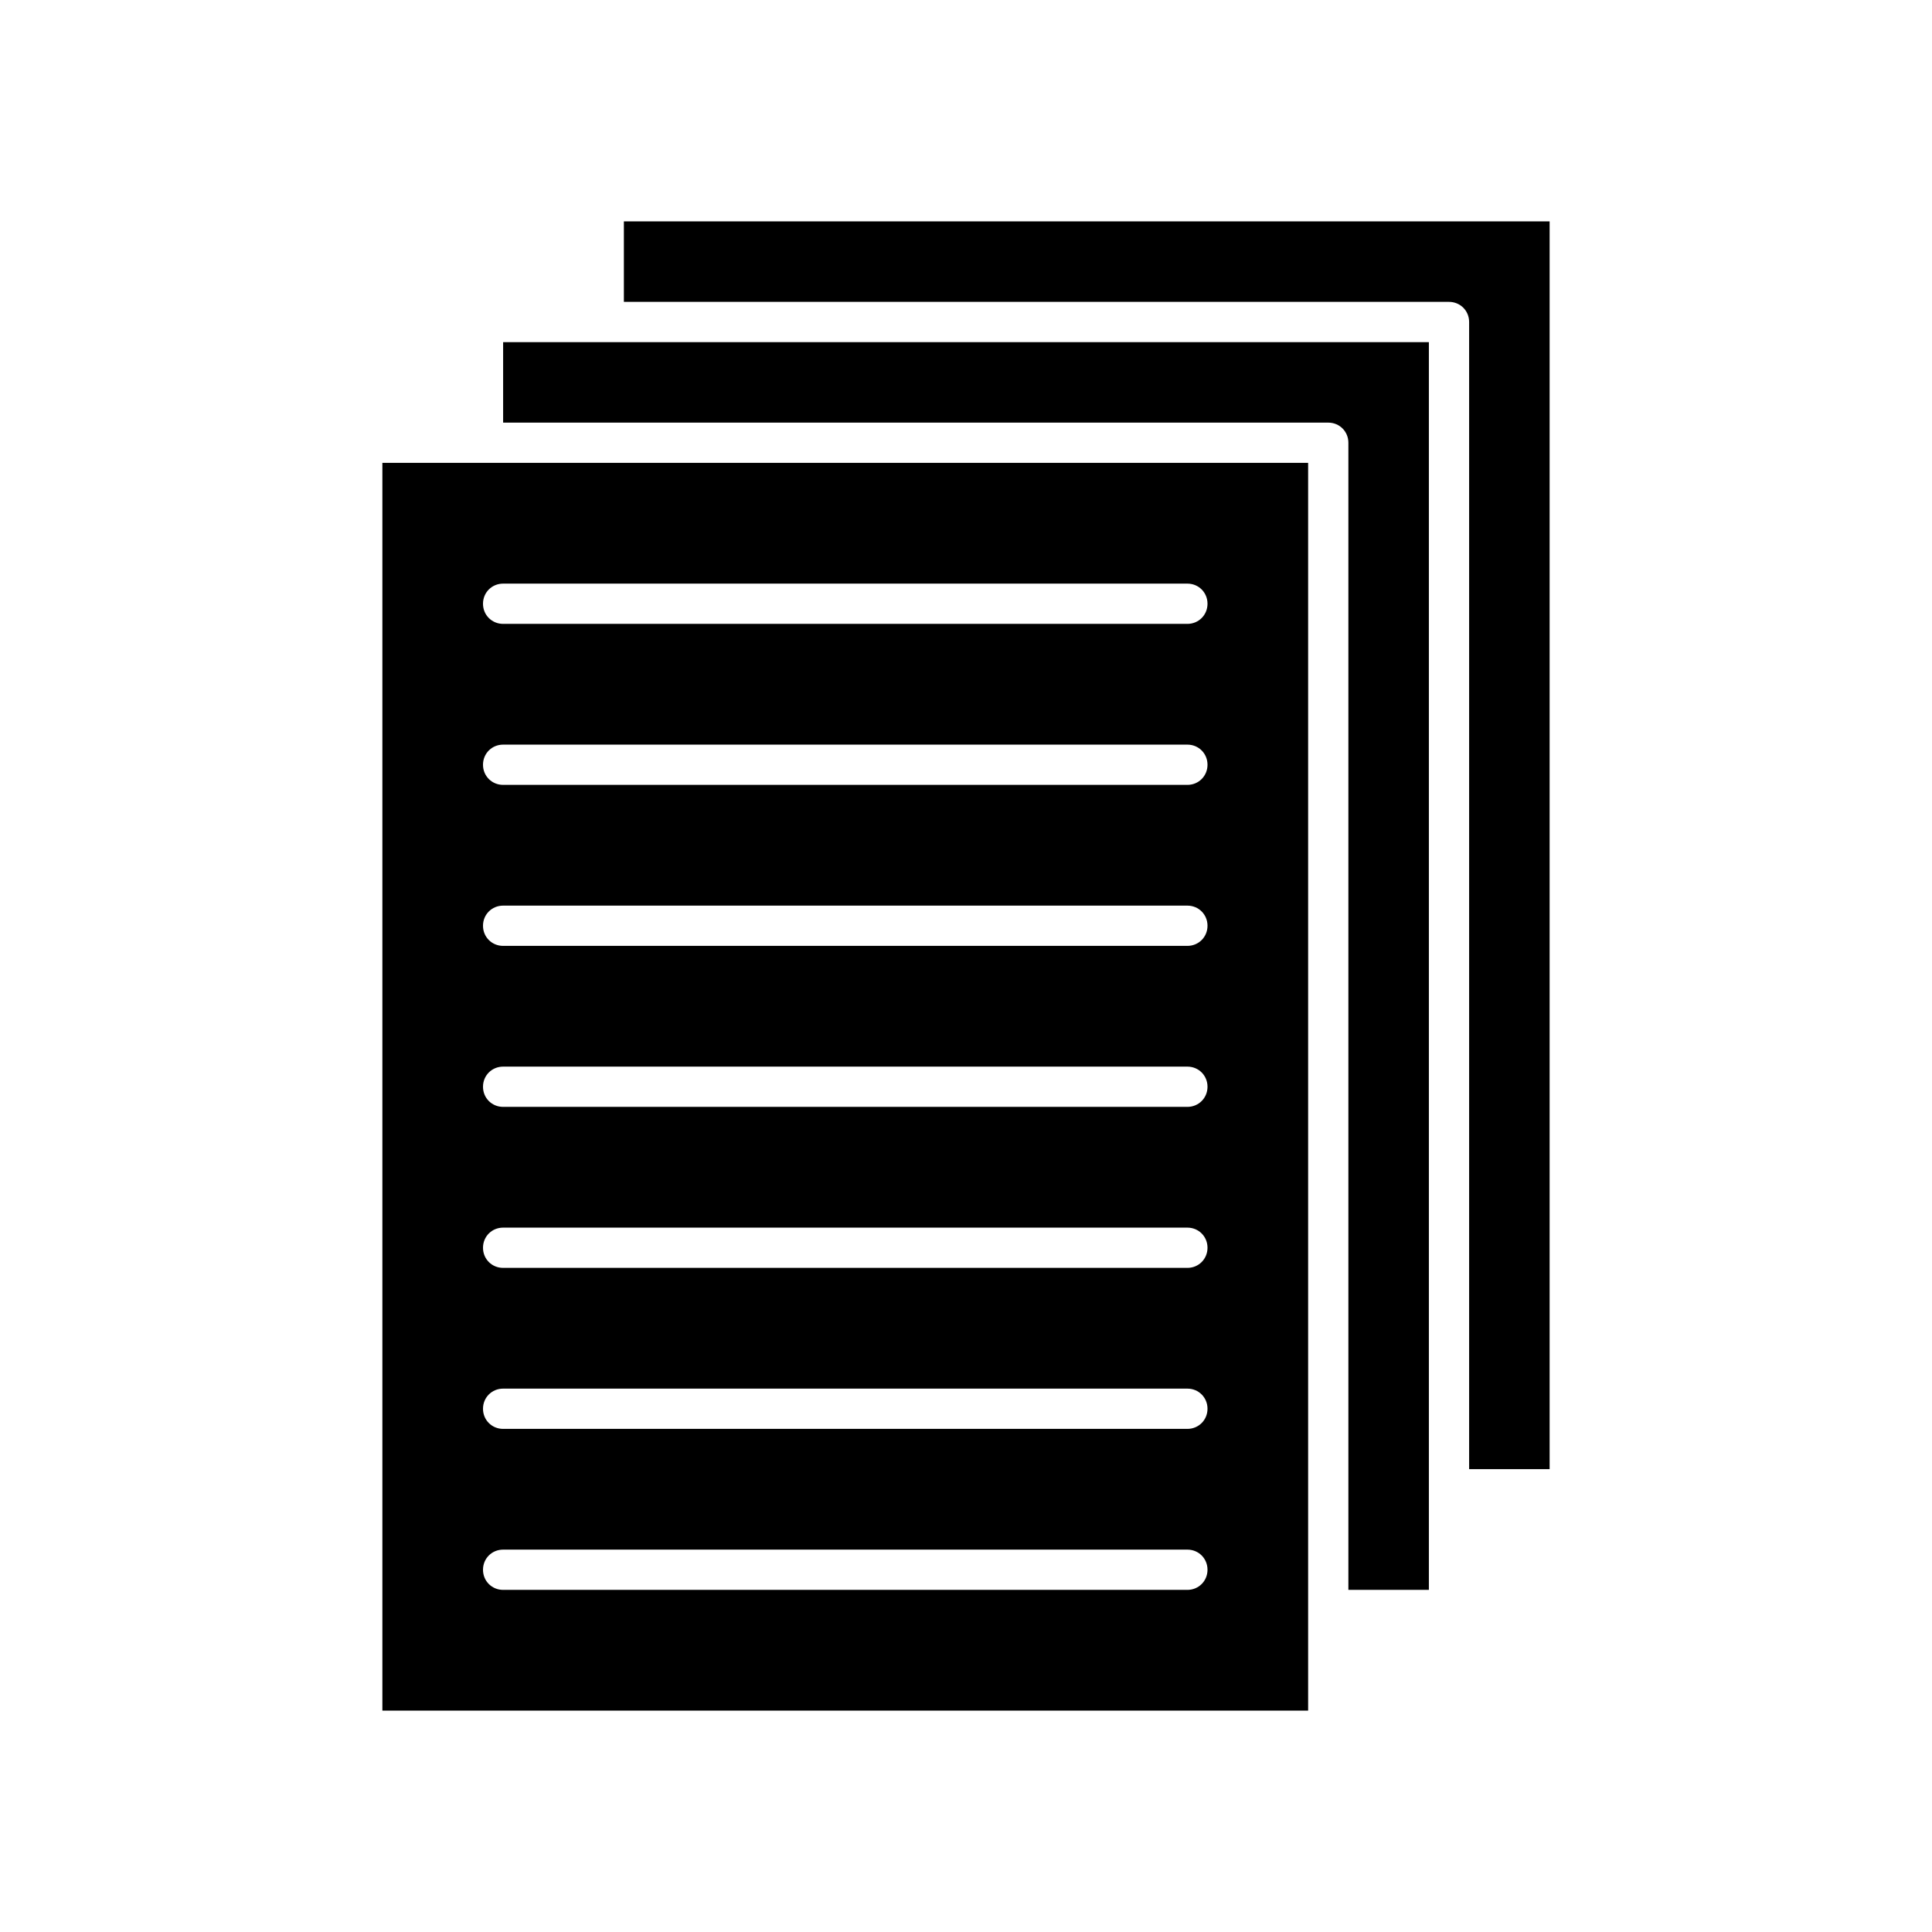
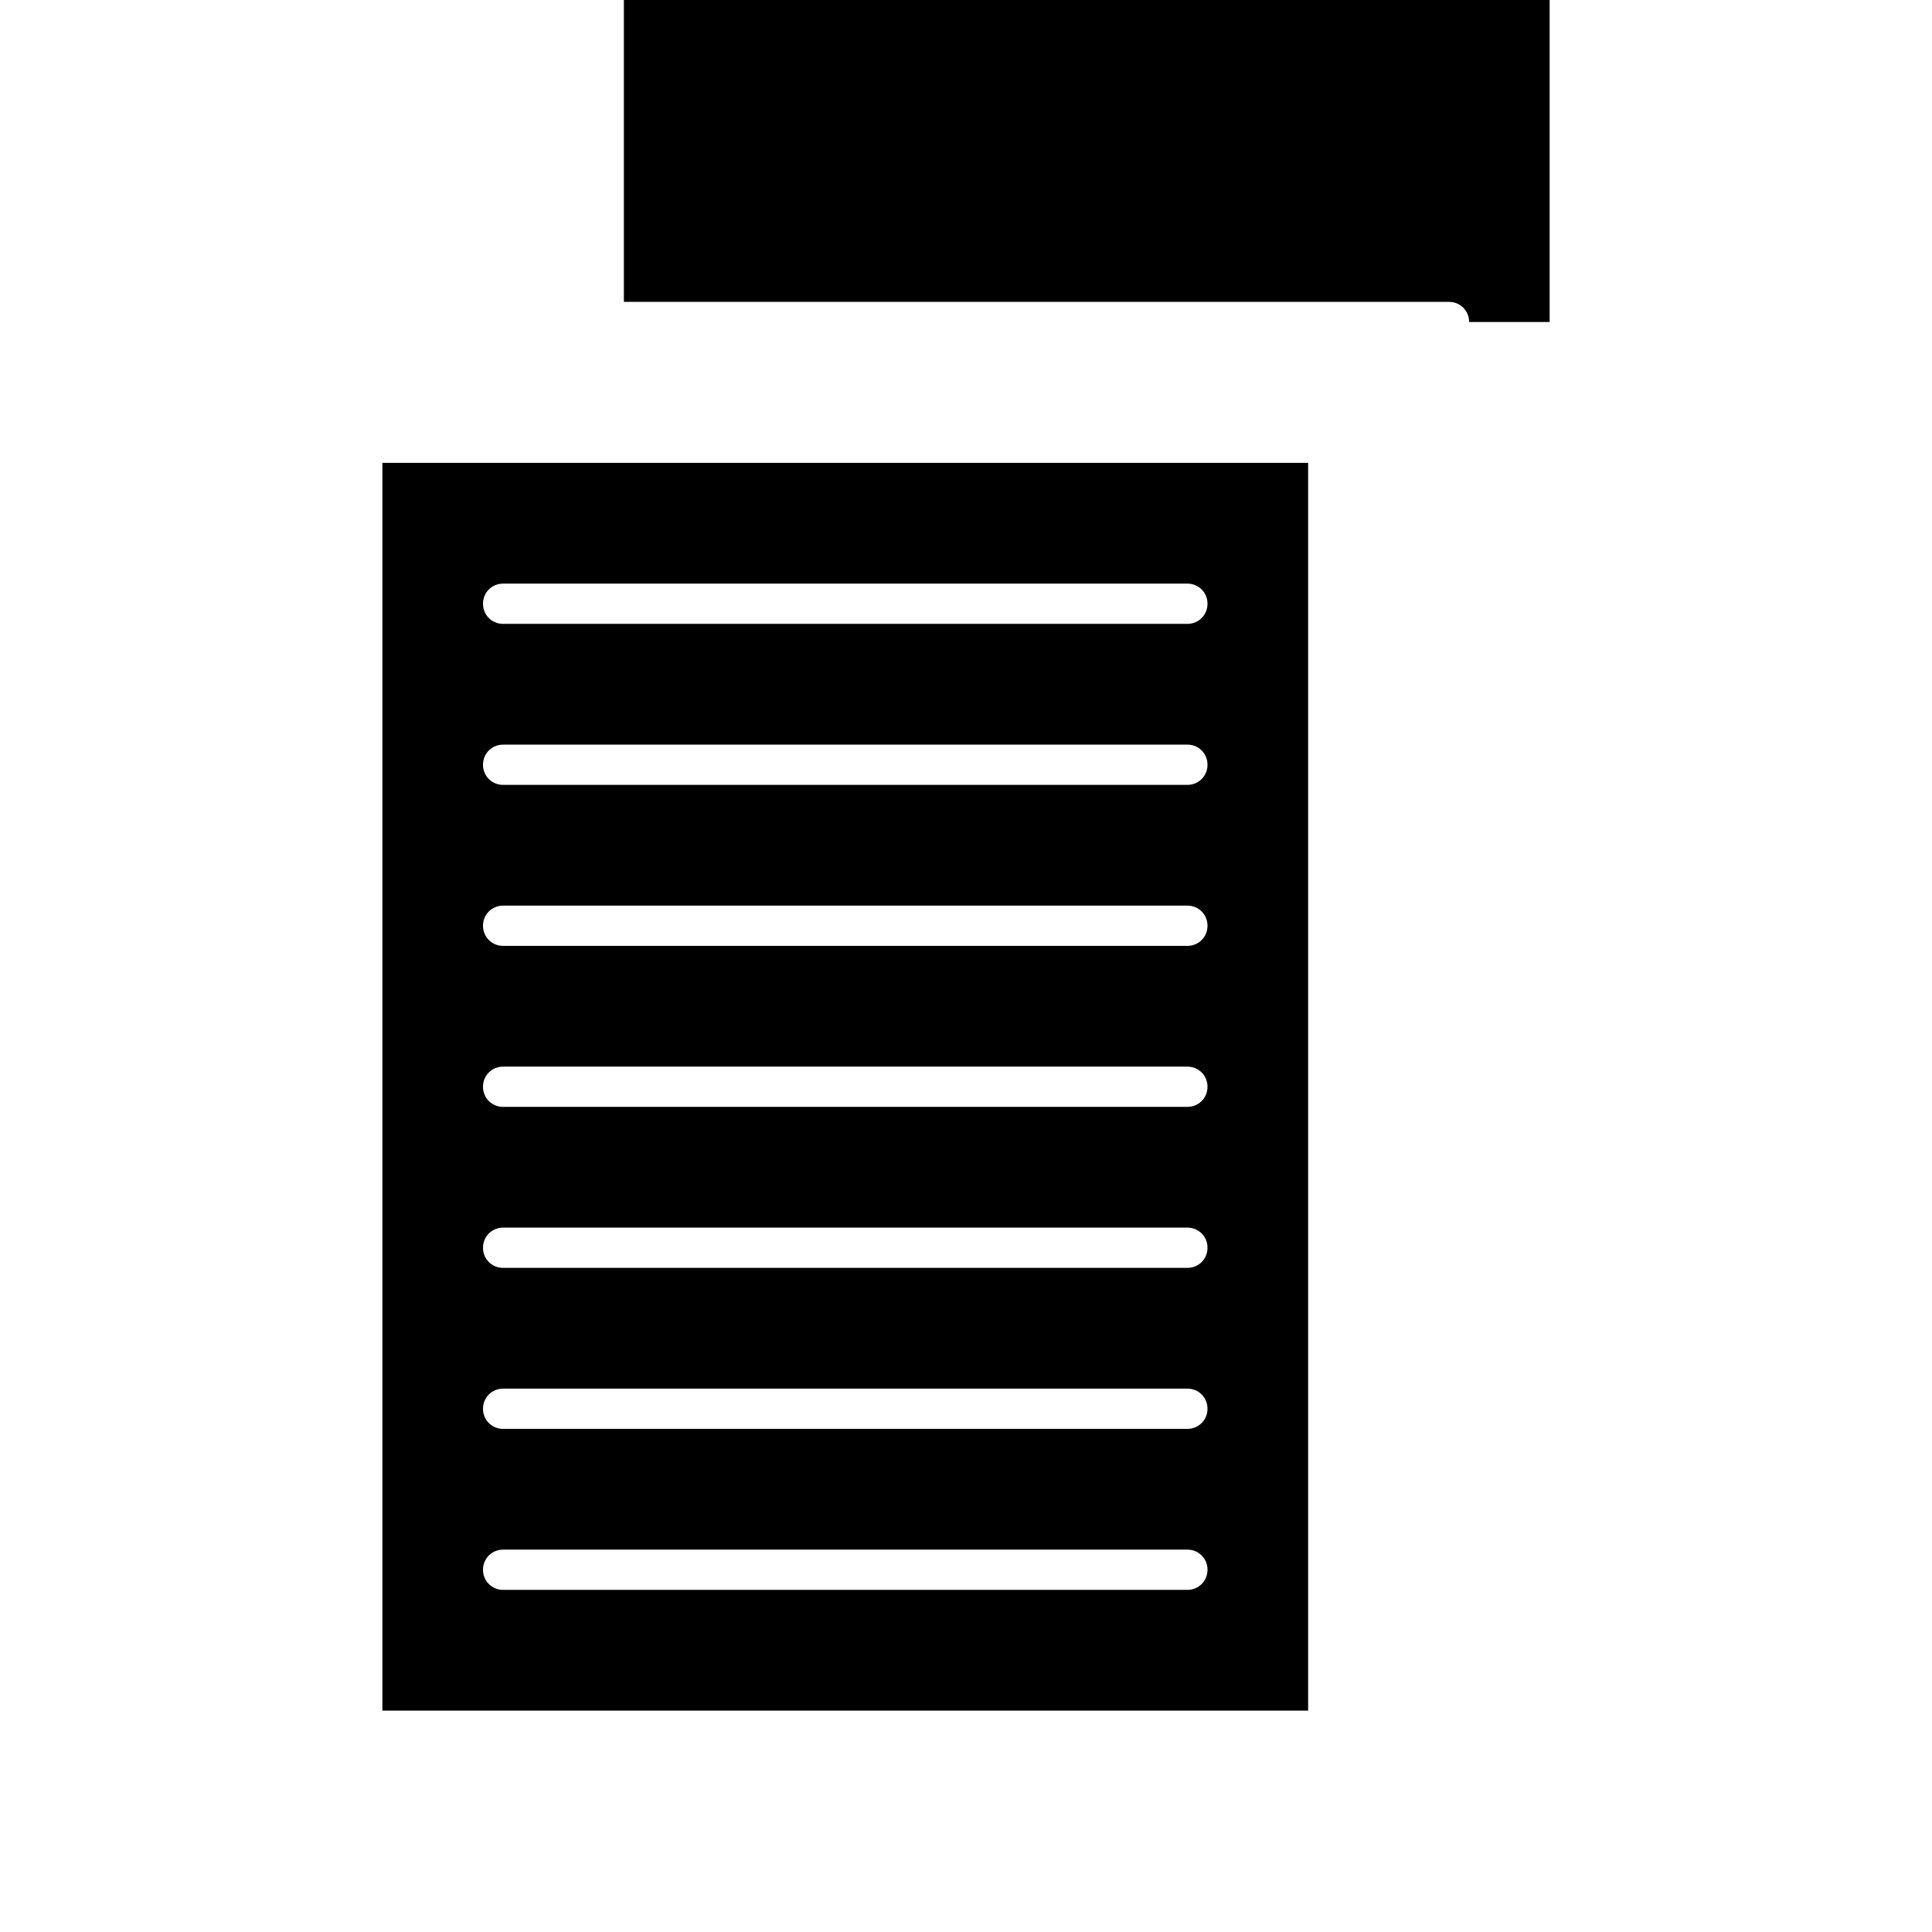
<svg xmlns="http://www.w3.org/2000/svg" version="1.1" x="0px" y="0px" viewBox="0 0 48 48" style="enable-background:new 0 0 48 48;" xml:space="preserve">
  <g>
-     <path d="M15.5,5.5v2H36c0.28,0,0.5,0.22,0.5,0.5v28.5h2v-31H15.5z" />
-     <path d="M12.5,10.5H33c0.28,0,0.5,0.22,0.5,0.5v28.5h2v-31h-23V10.5z" />
+     <path d="M15.5,5.5v2H36c0.28,0,0.5,0.22,0.5,0.5h2v-31H15.5z" />
    <path d="M9.5,42.5h23v-31h-23V42.5z M12.5,14.5h17c0.28,0,0.5,0.22,0.5,0.5s-0.22,0.5-0.5,0.5h-17c-0.28,0-0.5-0.22-0.5-0.5   S12.22,14.5,12.5,14.5z M12.5,18.5h17c0.28,0,0.5,0.22,0.5,0.5s-0.22,0.5-0.5,0.5h-17c-0.28,0-0.5-0.22-0.5-0.5   S12.22,18.5,12.5,18.5z M12.5,22.5h17c0.28,0,0.5,0.22,0.5,0.5s-0.22,0.5-0.5,0.5h-17c-0.28,0-0.5-0.22-0.5-0.5   S12.22,22.5,12.5,22.5z M12.5,26.5h17c0.28,0,0.5,0.22,0.5,0.5s-0.22,0.5-0.5,0.5h-17c-0.28,0-0.5-0.22-0.5-0.5   S12.22,26.5,12.5,26.5z M12.5,30.5h17c0.28,0,0.5,0.22,0.5,0.5s-0.22,0.5-0.5,0.5h-17c-0.28,0-0.5-0.22-0.5-0.5   S12.22,30.5,12.5,30.5z M12.5,34.5h17c0.28,0,0.5,0.22,0.5,0.5s-0.22,0.5-0.5,0.5h-17c-0.28,0-0.5-0.22-0.5-0.5   S12.22,34.5,12.5,34.5z M12.5,38.5h17c0.28,0,0.5,0.22,0.5,0.5s-0.22,0.5-0.5,0.5h-17c-0.28,0-0.5-0.22-0.5-0.5   S12.22,38.5,12.5,38.5z" />
  </g>
</svg>